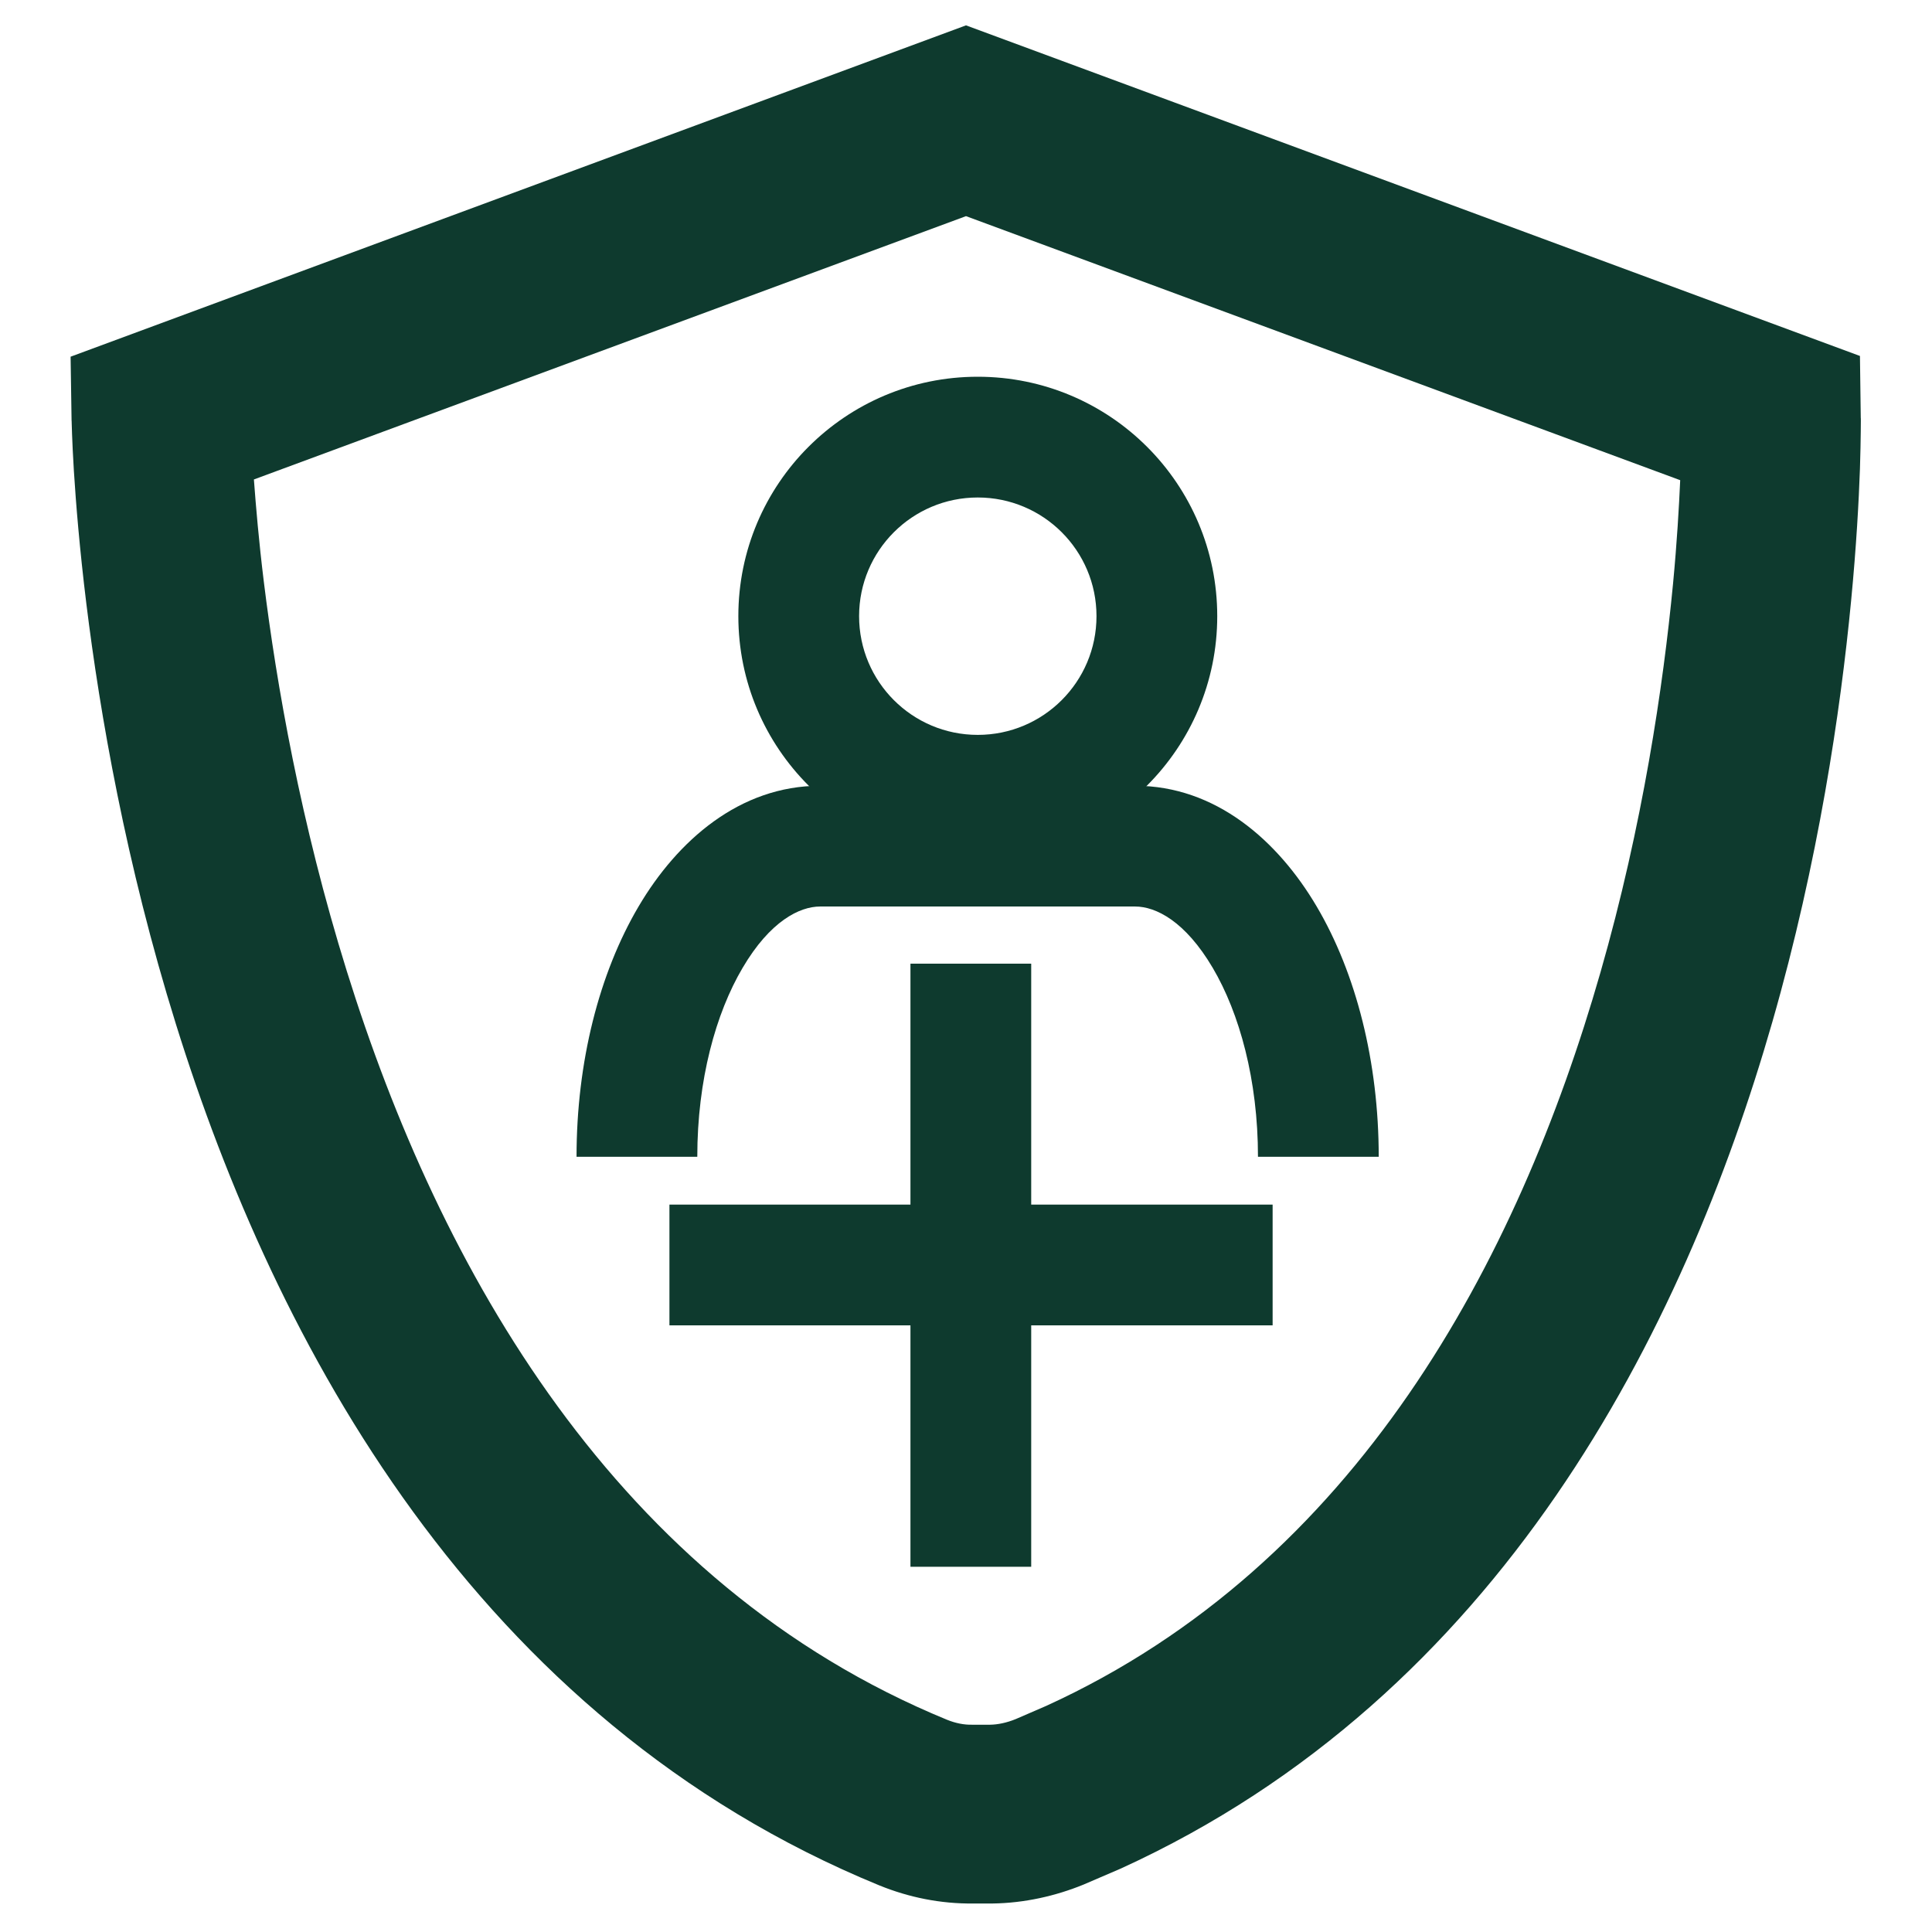
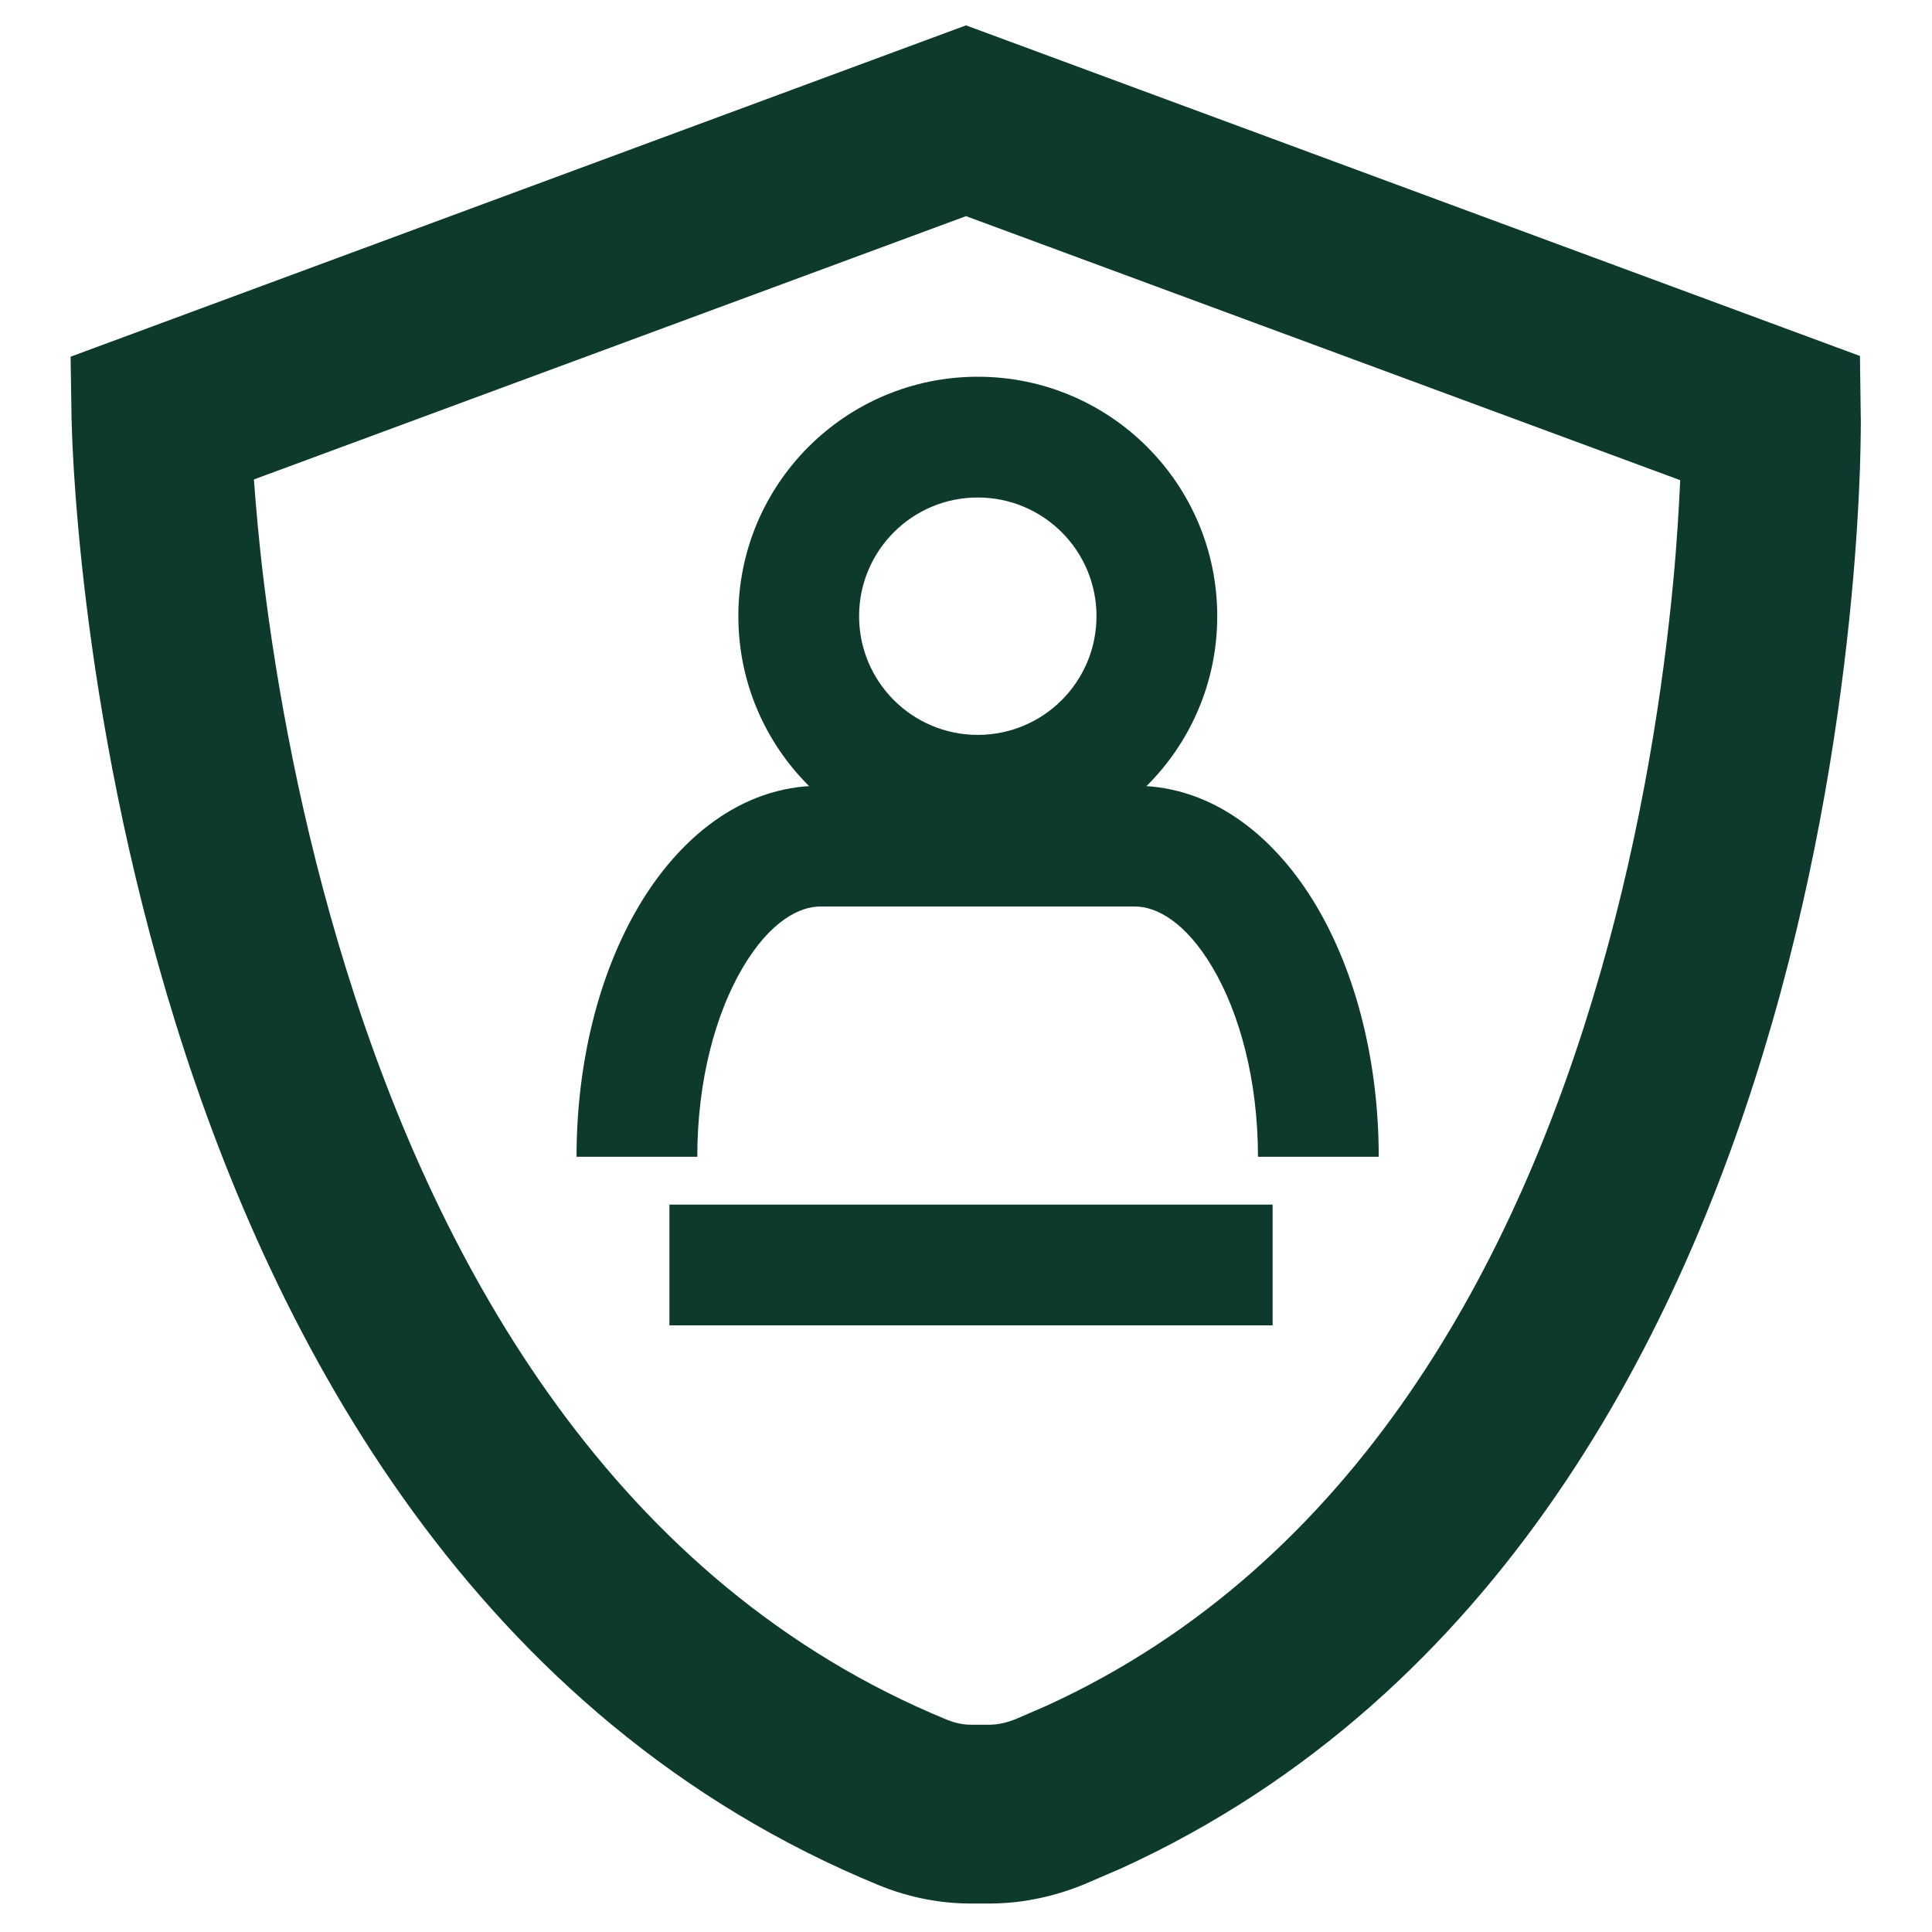
<svg xmlns="http://www.w3.org/2000/svg" width="24" height="24" viewBox="0 0 24 24" fill="none">
  <g clip-path="url(#clip0_3066_2797)">
    <path d="M23.105 4.422L23.115 5.186L22.005 5.199C23.041 5.186 23.111 5.185 23.115 5.186V5.19C23.115 5.193 23.116 5.197 23.116 5.201C23.116 5.21 23.116 5.222 23.116 5.236C23.116 5.266 23.116 5.308 23.115 5.362C23.114 5.47 23.111 5.626 23.105 5.823C23.091 6.218 23.061 6.78 22.995 7.465C22.864 8.83 22.59 10.698 22.017 12.694C20.916 16.526 18.644 21.056 13.925 23.211L13.46 23.411C13.115 23.552 12.727 23.641 12.327 23.646H12.094C11.683 23.651 11.287 23.569 10.926 23.422L10.923 23.421C5.899 21.36 3.416 16.672 2.185 12.721C1.563 10.726 1.24 8.859 1.072 7.494C0.988 6.81 0.943 6.249 0.918 5.854C0.906 5.657 0.899 5.502 0.895 5.394C0.893 5.34 0.891 5.297 0.891 5.268C0.89 5.253 0.89 5.241 0.89 5.232C0.89 5.228 0.889 5.224 0.889 5.222V5.218C0.889 5.217 0.889 5.216 2 5.199L0.889 5.218L0.877 4.431L12 0.315L23.105 4.422ZM3.154 5.956C3.179 6.29 3.215 6.72 3.277 7.224C3.434 8.496 3.735 10.225 4.307 12.06C5.462 15.767 7.651 19.674 11.763 21.363C11.871 21.407 11.977 21.427 12.073 21.425H12.299C12.393 21.424 12.506 21.401 12.618 21.355L12.997 21.191C16.851 19.432 18.852 15.666 19.881 12.081C20.407 10.25 20.661 8.523 20.783 7.252C20.832 6.738 20.857 6.301 20.872 5.965L12 2.685L3.154 5.956Z" fill="#0E3A2E" />
-     <path d="M12.81 11.971V19.463H11.31V11.971H12.81Z" fill="#0E3A2E" />
    <path d="M15.809 16.464L8.316 16.464L8.316 14.964L15.809 14.964L15.809 16.464Z" fill="#0E3A2E" />
    <path d="M13.621 7.654C13.621 6.84 12.961 6.18 12.146 6.18C11.332 6.18 10.672 6.84 10.672 7.654C10.672 8.469 11.332 9.129 12.146 9.129C12.961 9.129 13.621 8.469 13.621 7.654ZM15.121 7.654C15.121 9.297 13.789 10.629 12.146 10.629C10.504 10.629 9.172 9.297 9.172 7.654C9.172 6.011 10.504 4.68 12.146 4.68C13.789 4.68 15.121 6.011 15.121 7.654Z" fill="#0E3A2E" />
    <path d="M14.101 9.761C15.103 9.761 15.875 10.444 16.356 11.26C16.847 12.092 17.127 13.194 17.127 14.37H15.627C15.627 13.415 15.397 12.586 15.065 12.023C14.722 11.441 14.356 11.261 14.101 11.261H10.188C9.934 11.261 9.567 11.441 9.225 12.023C8.892 12.587 8.662 13.415 8.662 14.37H7.162C7.162 13.194 7.442 12.092 7.933 11.26C8.414 10.444 9.187 9.761 10.188 9.761H14.101Z" fill="#0E3A2E" />
  </g>
  <defs>
    <clipPath id="clip0_3066_2797">
      <rect width="24" height="24" fill="white" />
    </clipPath>
  </defs>
</svg>